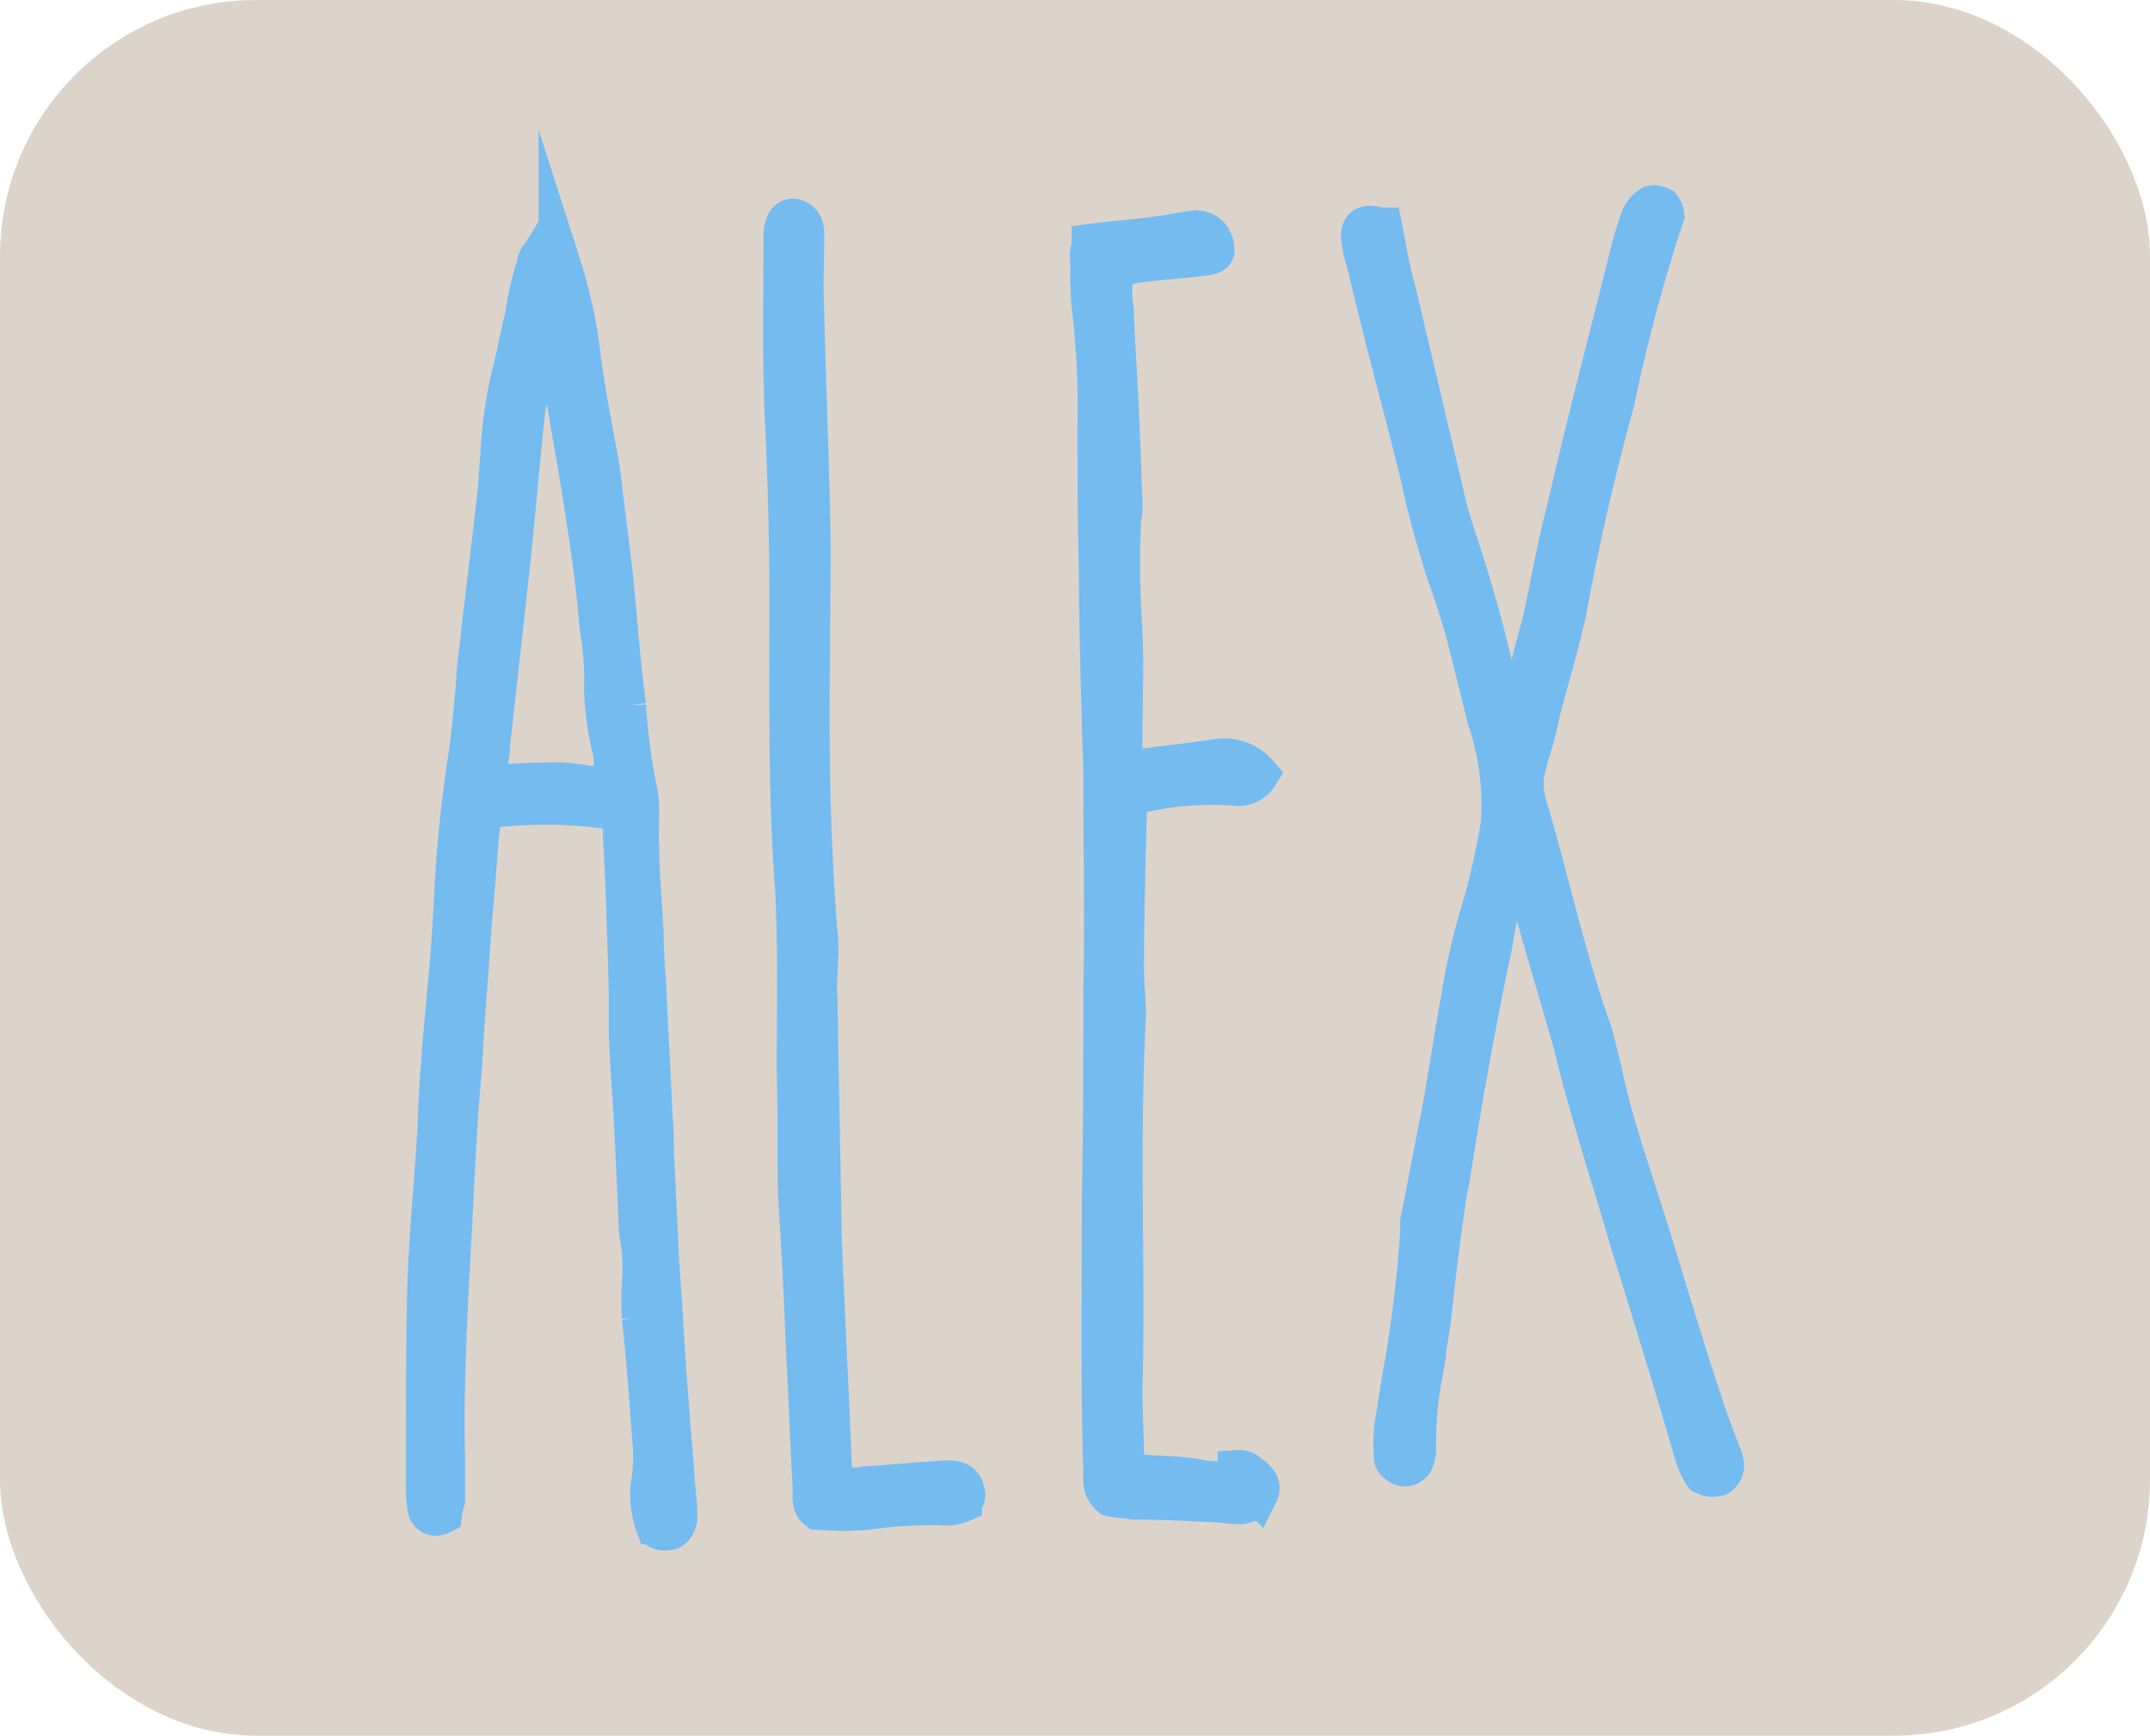
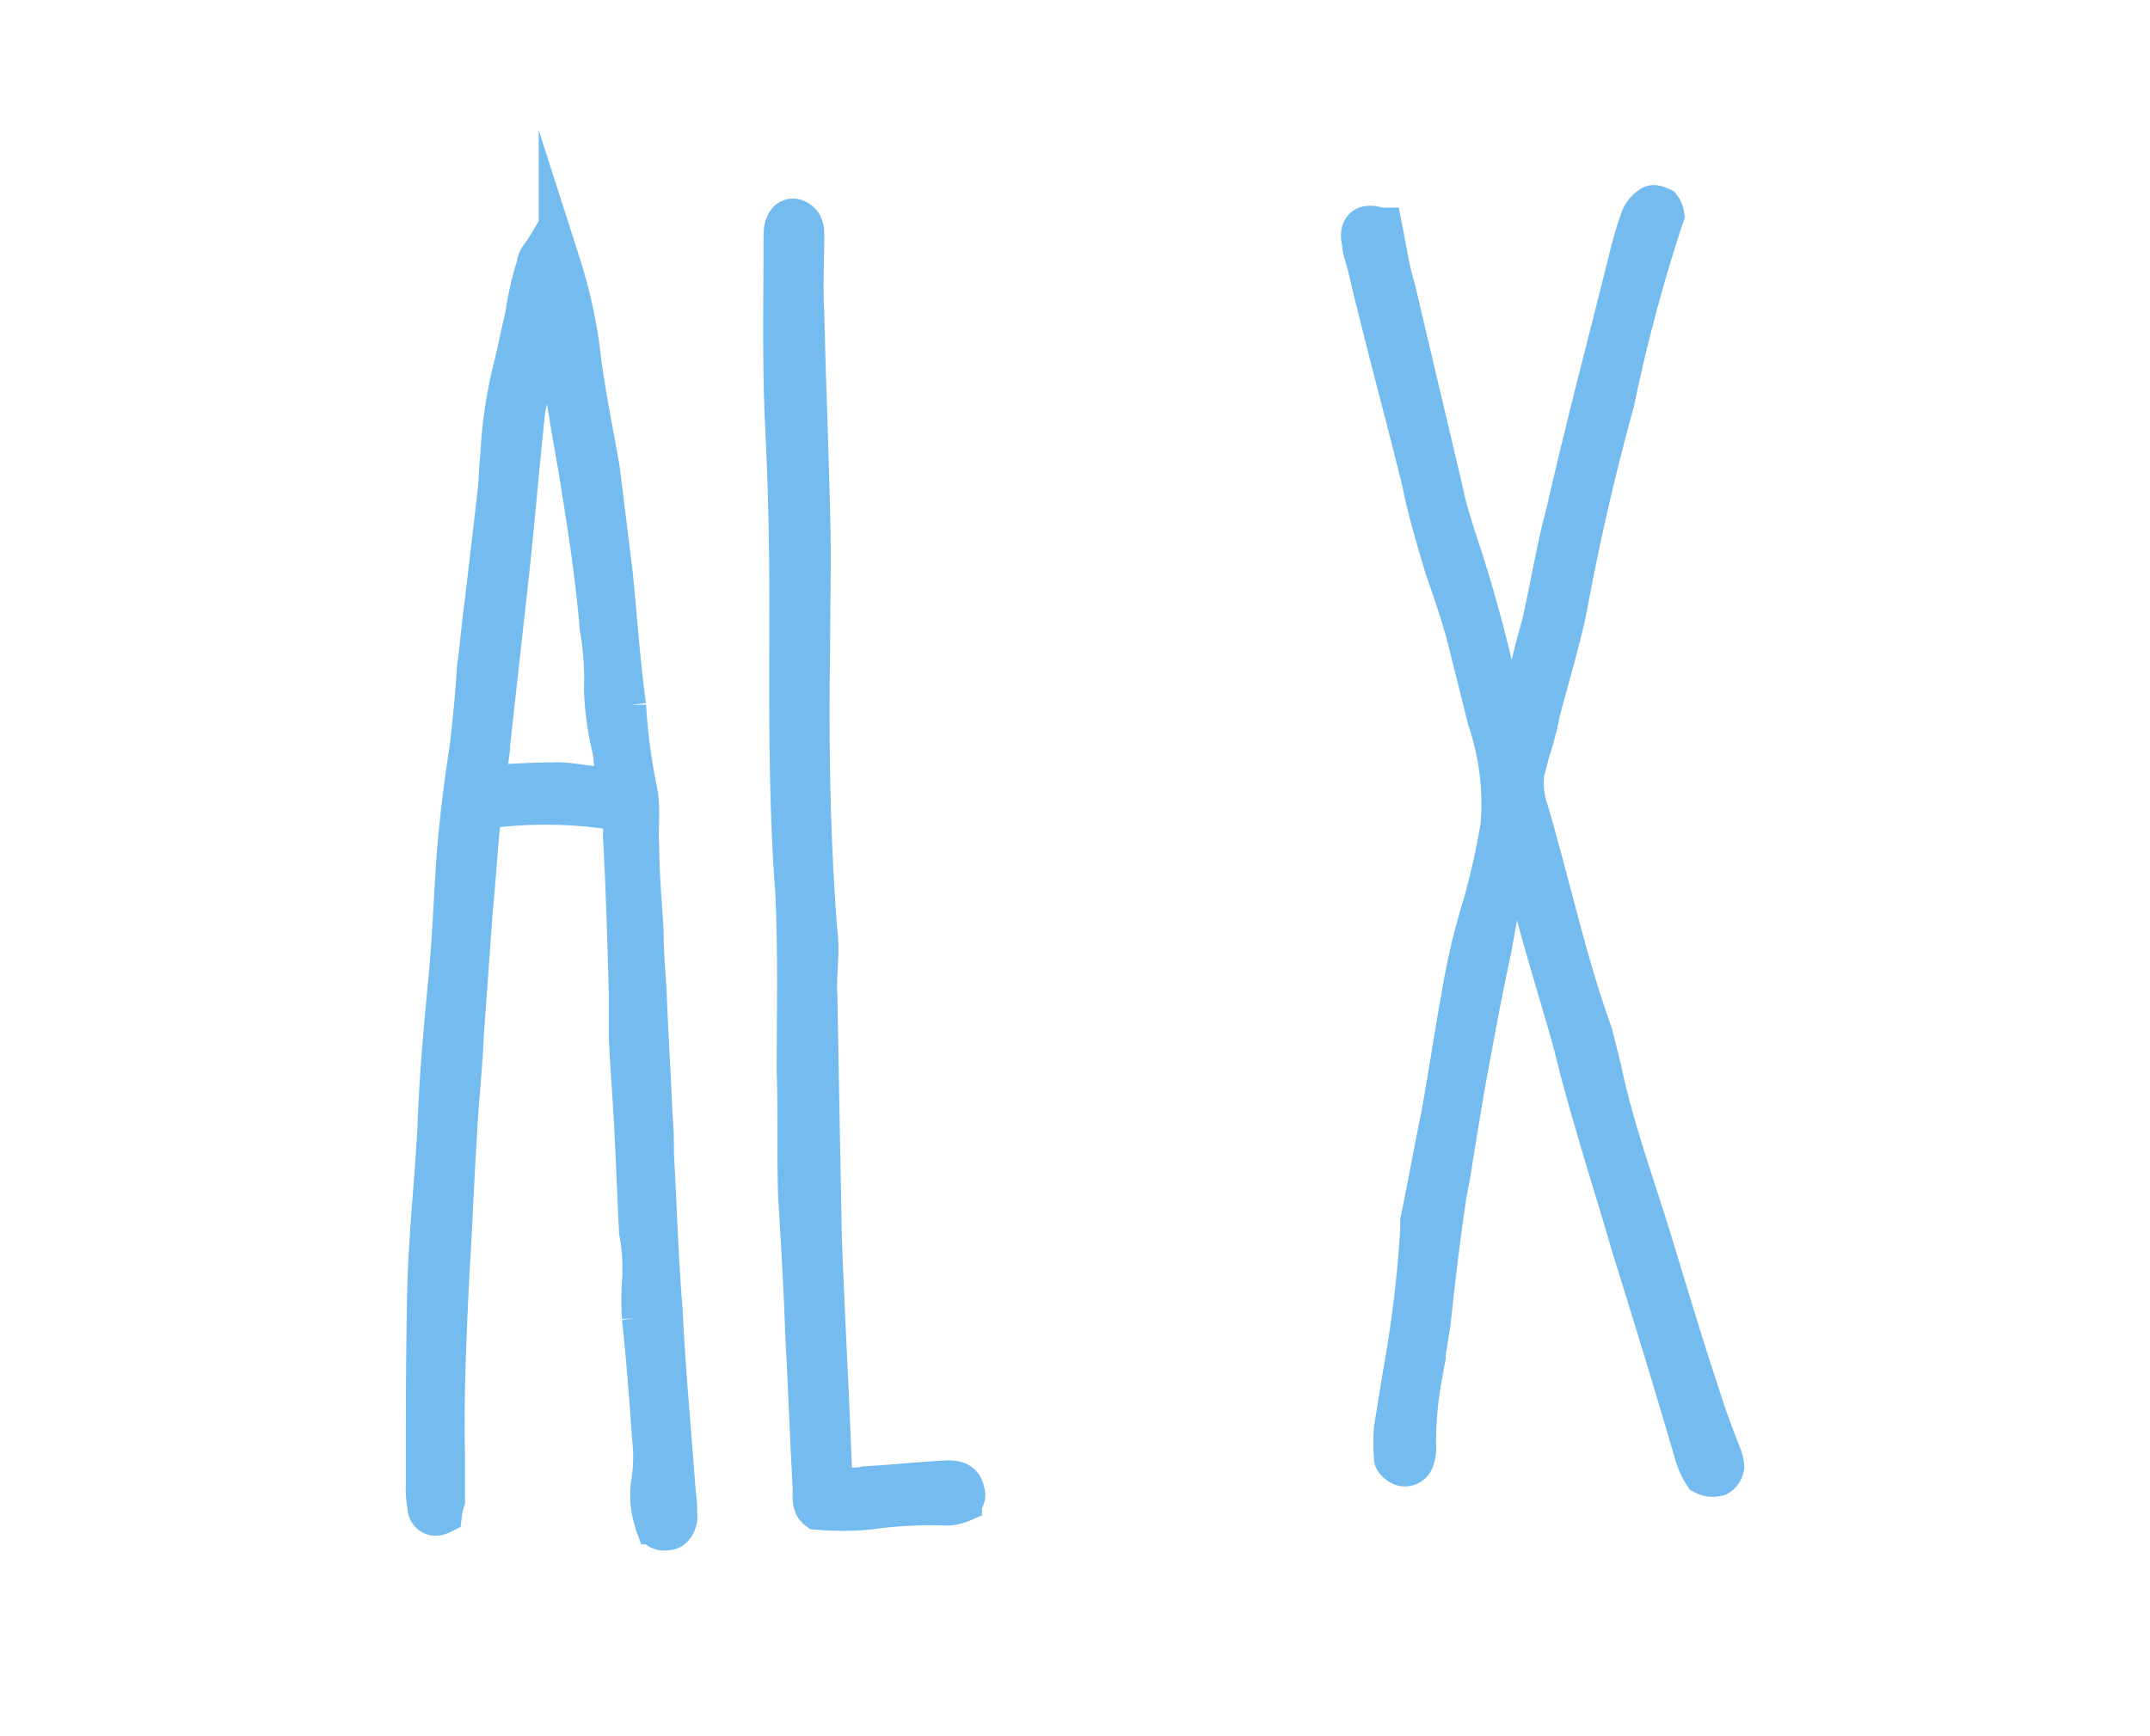
<svg xmlns="http://www.w3.org/2000/svg" width="103.067" height="83.222" viewBox="0 0 103.067 83.222">
  <g id="A" transform="translate(-676.7 -328.543)">
-     <rect id="Rectangle_164" data-name="Rectangle 164" width="103.067" height="83.222" rx="12.278" transform="translate(676.7 328.543)" fill="#dcd4cb" />
    <path id="Path_737" data-name="Path 737" d="M699.884,367.289a2.956,2.956,0,0,0-.211.84c-.14,1.33-.21,2.73-.35,4.06-.139,1.96-.28,3.921-.419,5.811-.071,1.75-.281,3.5-.351,5.18-.14,2.171-.21,4.271-.35,6.441-.139,2.941-.28,5.881-.21,8.751v2.1a3.527,3.527,0,0,0-.139.63c-.421.211-.631-.07-.631-.35a5.371,5.371,0,0,1-.069-1.05c0-3.15,0-6.3.069-9.381.07-2.59.35-5.111.49-7.7.07-2.241.28-4.551.49-6.791.21-2.031.281-4.131.42-6.161q.21-2.625.63-5.25c.141-1.261.28-2.591.351-3.851.139-.98.21-1.96.349-2.94.21-1.82.42-3.571.63-5.391.071-.63.071-1.19.141-1.82a21.528,21.528,0,0,1,.63-4.27c.21-.84.349-1.61.559-2.451a13.957,13.957,0,0,1,.561-2.45c0-.28.21-.42.42-.77.28.28.56.49.63.7a24.532,24.532,0,0,1,.91,3.92c.21,1.961.63,3.921.98,5.951.21,1.68.42,3.36.63,5.111.21,2.1.35,4.2.63,6.23a28.783,28.783,0,0,0,.561,4.2c.139.84,0,1.75.069,2.59,0,1.4.141,2.73.21,4.06,0,.91.07,1.821.141,2.8.069,1.96.21,3.99.28,5.95a16.7,16.7,0,0,1,.069,1.821c.141,2.52.21,5.04.42,7.56.141,2.941.421,5.881.631,8.751a7.719,7.719,0,0,1,.069,1.26c-.069.281-.21.491-.42.491-.28.069-.559-.071-.559-.281a4.156,4.156,0,0,1-.21-1.82,8.056,8.056,0,0,0,.069-2.24c-.139-1.96-.28-3.85-.49-5.811a13.654,13.654,0,0,1,0-1.68,9.522,9.522,0,0,0-.14-2.45q-.105-2.31-.21-4.621c-.07-1.54-.21-3.15-.28-4.76v-2.1c-.069-2.521-.14-4.971-.279-7.491a1.746,1.746,0,0,0-.351-1.26A21.59,21.59,0,0,0,699.884,367.289Zm6.231-2.73a14.058,14.058,0,0,1-.42-2.941,14.261,14.261,0,0,0-.211-3.01c-.21-2.59-.63-5.181-1.05-7.771-.42-2.31-.77-4.69-1.191-7-.069-.07-.139-.209-.279-.35a1.318,1.318,0,0,0-.21.63c-.28.98-.42,1.961-.63,3.011a5.75,5.75,0,0,0-.28,1.05c-.28,2.59-.49,5.18-.771,7.771q-.523,4.725-1.049,9.45a3.335,3.335,0,0,0,0,.841c1.12-.07,2.1-.14,3.15-.14.98-.07,2.03.35,3.08.14C706.184,365.608,706.184,365.048,706.115,364.559Z" fill="#74bbf0" stroke="#74bbf0" stroke-miterlimit="10" stroke-width="2" />
    <path id="Path_738" data-name="Path 738" d="M718.223,399.842c1.33-.07,2.591-.21,3.921-.28.489,0,.7.14.769.56.071.14-.07.421-.139.421a1.791,1.791,0,0,1-.84.139,21.589,21.589,0,0,0-3.641.21,13.5,13.5,0,0,1-2.381,0c-.279-.21-.21-.63-.21-.98-.139-2.38-.21-4.76-.349-7.14-.071-2.241-.21-4.551-.35-6.861-.07-1.96,0-3.991-.07-5.951,0-2.87.07-5.811-.07-8.681-.35-4.62-.281-9.311-.281-13.931,0-2.87-.069-5.741-.21-8.541-.139-3.011-.069-5.951-.069-8.961,0-.56.21-.84.489-.77.421.14.421.49.421.77,0,1.19-.07,2.45,0,3.64.069,3.221.21,6.441.279,9.662.071,2.169,0,4.34,0,6.58-.069,4.481,0,9.031.351,13.511.14,1.051-.07,2.031,0,3.081.069,3.85.14,7.631.21,11.481.14,3.781.35,7.491.49,11.271,0,.21.07.42.07.63A2.635,2.635,0,0,0,718.223,399.842Z" fill="#74bbf0" stroke="#74bbf0" stroke-miterlimit="10" stroke-width="2" />
-     <path id="Path_739" data-name="Path 739" d="M735.023,364.979a2.113,2.113,0,0,1,1.96.7,1.081,1.081,0,0,1-1.12.49,15.436,15.436,0,0,0-5.04.49c0,.21-.141.42-.141.63-.069,2.59-.14,5.18-.14,7.7,0,.91.14,1.75.071,2.66-.281,5.88,0,11.761-.141,17.572,0,1.12.07,2.24.07,3.36a6.342,6.342,0,0,1,.21.63c.21,0,.42.07.63.07.91.07,1.75.07,2.66.21.7.14,1.471.28,2.031-.42a.589.589,0,0,1,.419.14c.281.21.7.49.491.91a1.093,1.093,0,0,1-1.12.49c-.281,0-.56-.069-.77-.069-1.4-.071-2.73-.141-4.061-.141-.419-.07-.77-.07-1.05-.14-.42-.35-.35-.77-.35-1.19-.141-4.41-.07-8.751-.07-13.091.07-3.291.07-6.581.07-9.8.07-3.5,0-7,0-10.5,0-.841-.07-1.68-.07-2.521-.071-2.38-.14-4.83-.14-7.281-.07-2.24-.07-4.55-.07-6.79a41.378,41.378,0,0,0-.28-5.881c-.07-.77-.07-1.61-.07-2.38-.07-.14.07-.35.07-.56,1.05-.14,2.1-.21,3.081-.35.629-.07,1.189-.21,1.819-.28a.812.812,0,0,1,.7.28,1.122,1.122,0,0,1,.21.63c0,.14-.279.21-.489.21-1.4.21-2.871.21-4.271.56a5.315,5.315,0,0,0-.07,2.1c.07,1.89.21,3.78.28,5.67.07,1.19.07,2.31.14,3.5a3.4,3.4,0,0,1-.07.84,47.381,47.381,0,0,0,.07,5.461c.07,1.68,0,3.36,0,5.04a3.558,3.558,0,0,0,.28,1.611C732.222,365.329,733.622,365.189,735.023,364.979Z" fill="#74bbf0" stroke="#74bbf0" stroke-miterlimit="10" stroke-width="2" />
    <path id="Path_740" data-name="Path 740" d="M749.093,368.969c-.28,1.68-.63,3.29-.91,4.97-.49,2.241-.91,4.551-1.33,6.861-.21,1.26-.42,2.52-.63,3.85-.07.491-.21,1.051-.28,1.611-.281,1.89-.491,3.78-.7,5.67-.139.91-.28,1.751-.419,2.661a17.406,17.406,0,0,0-.281,3.29,1.364,1.364,0,0,1-.07.56.432.432,0,0,1-.56.35c-.139-.07-.349-.21-.349-.35a9.217,9.217,0,0,1,0-1.4c.139-.84.279-1.75.42-2.59a58.948,58.948,0,0,0,.84-6.931v-.42c.349-1.681.629-3.29.98-4.971.35-1.89.63-3.85.979-5.74a32.219,32.219,0,0,1,1.051-4.481,36.591,36.591,0,0,0,.84-3.78,12.718,12.718,0,0,0-.63-5.111q-.525-2.1-1.051-4.2c-.28-.98-.629-2.03-.979-3.01-.42-1.4-.841-2.8-1.12-4.2-.7-2.87-1.471-5.67-2.171-8.541-.21-.77-.35-1.54-.56-2.24a3.08,3.08,0,0,1-.14-.7c-.07-.28-.07-.63.21-.7s.49.07.7.07c.21,1.05.35,2.03.631,2.94.769,3.291,1.54,6.511,2.309,9.8.141.7.351,1.33.561,2.031a67.219,67.219,0,0,1,2.03,7.35,13.323,13.323,0,0,0,.7,2.381l.28-.141a45.032,45.032,0,0,1,1.19-5.32c.42-1.82.7-3.64,1.19-5.461.911-3.99,1.96-7.981,2.941-11.9a19.643,19.643,0,0,1,.63-2.17,1.233,1.233,0,0,1,.49-.56c.069-.07.279,0,.42.07a.75.75,0,0,1,.14.35,78.862,78.862,0,0,0-2.38,8.891q-1.365,4.935-2.311,10.081c-.349,1.61-.84,3.22-1.26,4.831a14.935,14.935,0,0,1-.49,1.89,4.057,4.057,0,0,0-.07,2.87c1.05,3.57,1.82,7.211,3.08,10.711q.211.84.42,1.68c.56,2.73,1.541,5.39,2.381,8.121.769,2.52,1.54,5.11,2.38,7.631.28.91.629,1.82.98,2.73a1.647,1.647,0,0,1,.14.56.576.576,0,0,1-.28.42.877.877,0,0,1-.63-.07,3.619,3.619,0,0,1-.42-.91c-.98-3.36-2.031-6.791-3.08-10.151-.561-1.96-1.191-3.92-1.75-5.88-.351-1.191-.7-2.451-.981-3.641-.84-3.01-1.82-5.951-2.45-9.031a9.967,9.967,0,0,0-.35-1.12C749.233,368.759,749.163,368.829,749.093,368.969Z" fill="#74bbf0" stroke="#74bbf0" stroke-miterlimit="10" stroke-width="2" />
  </g>
</svg>